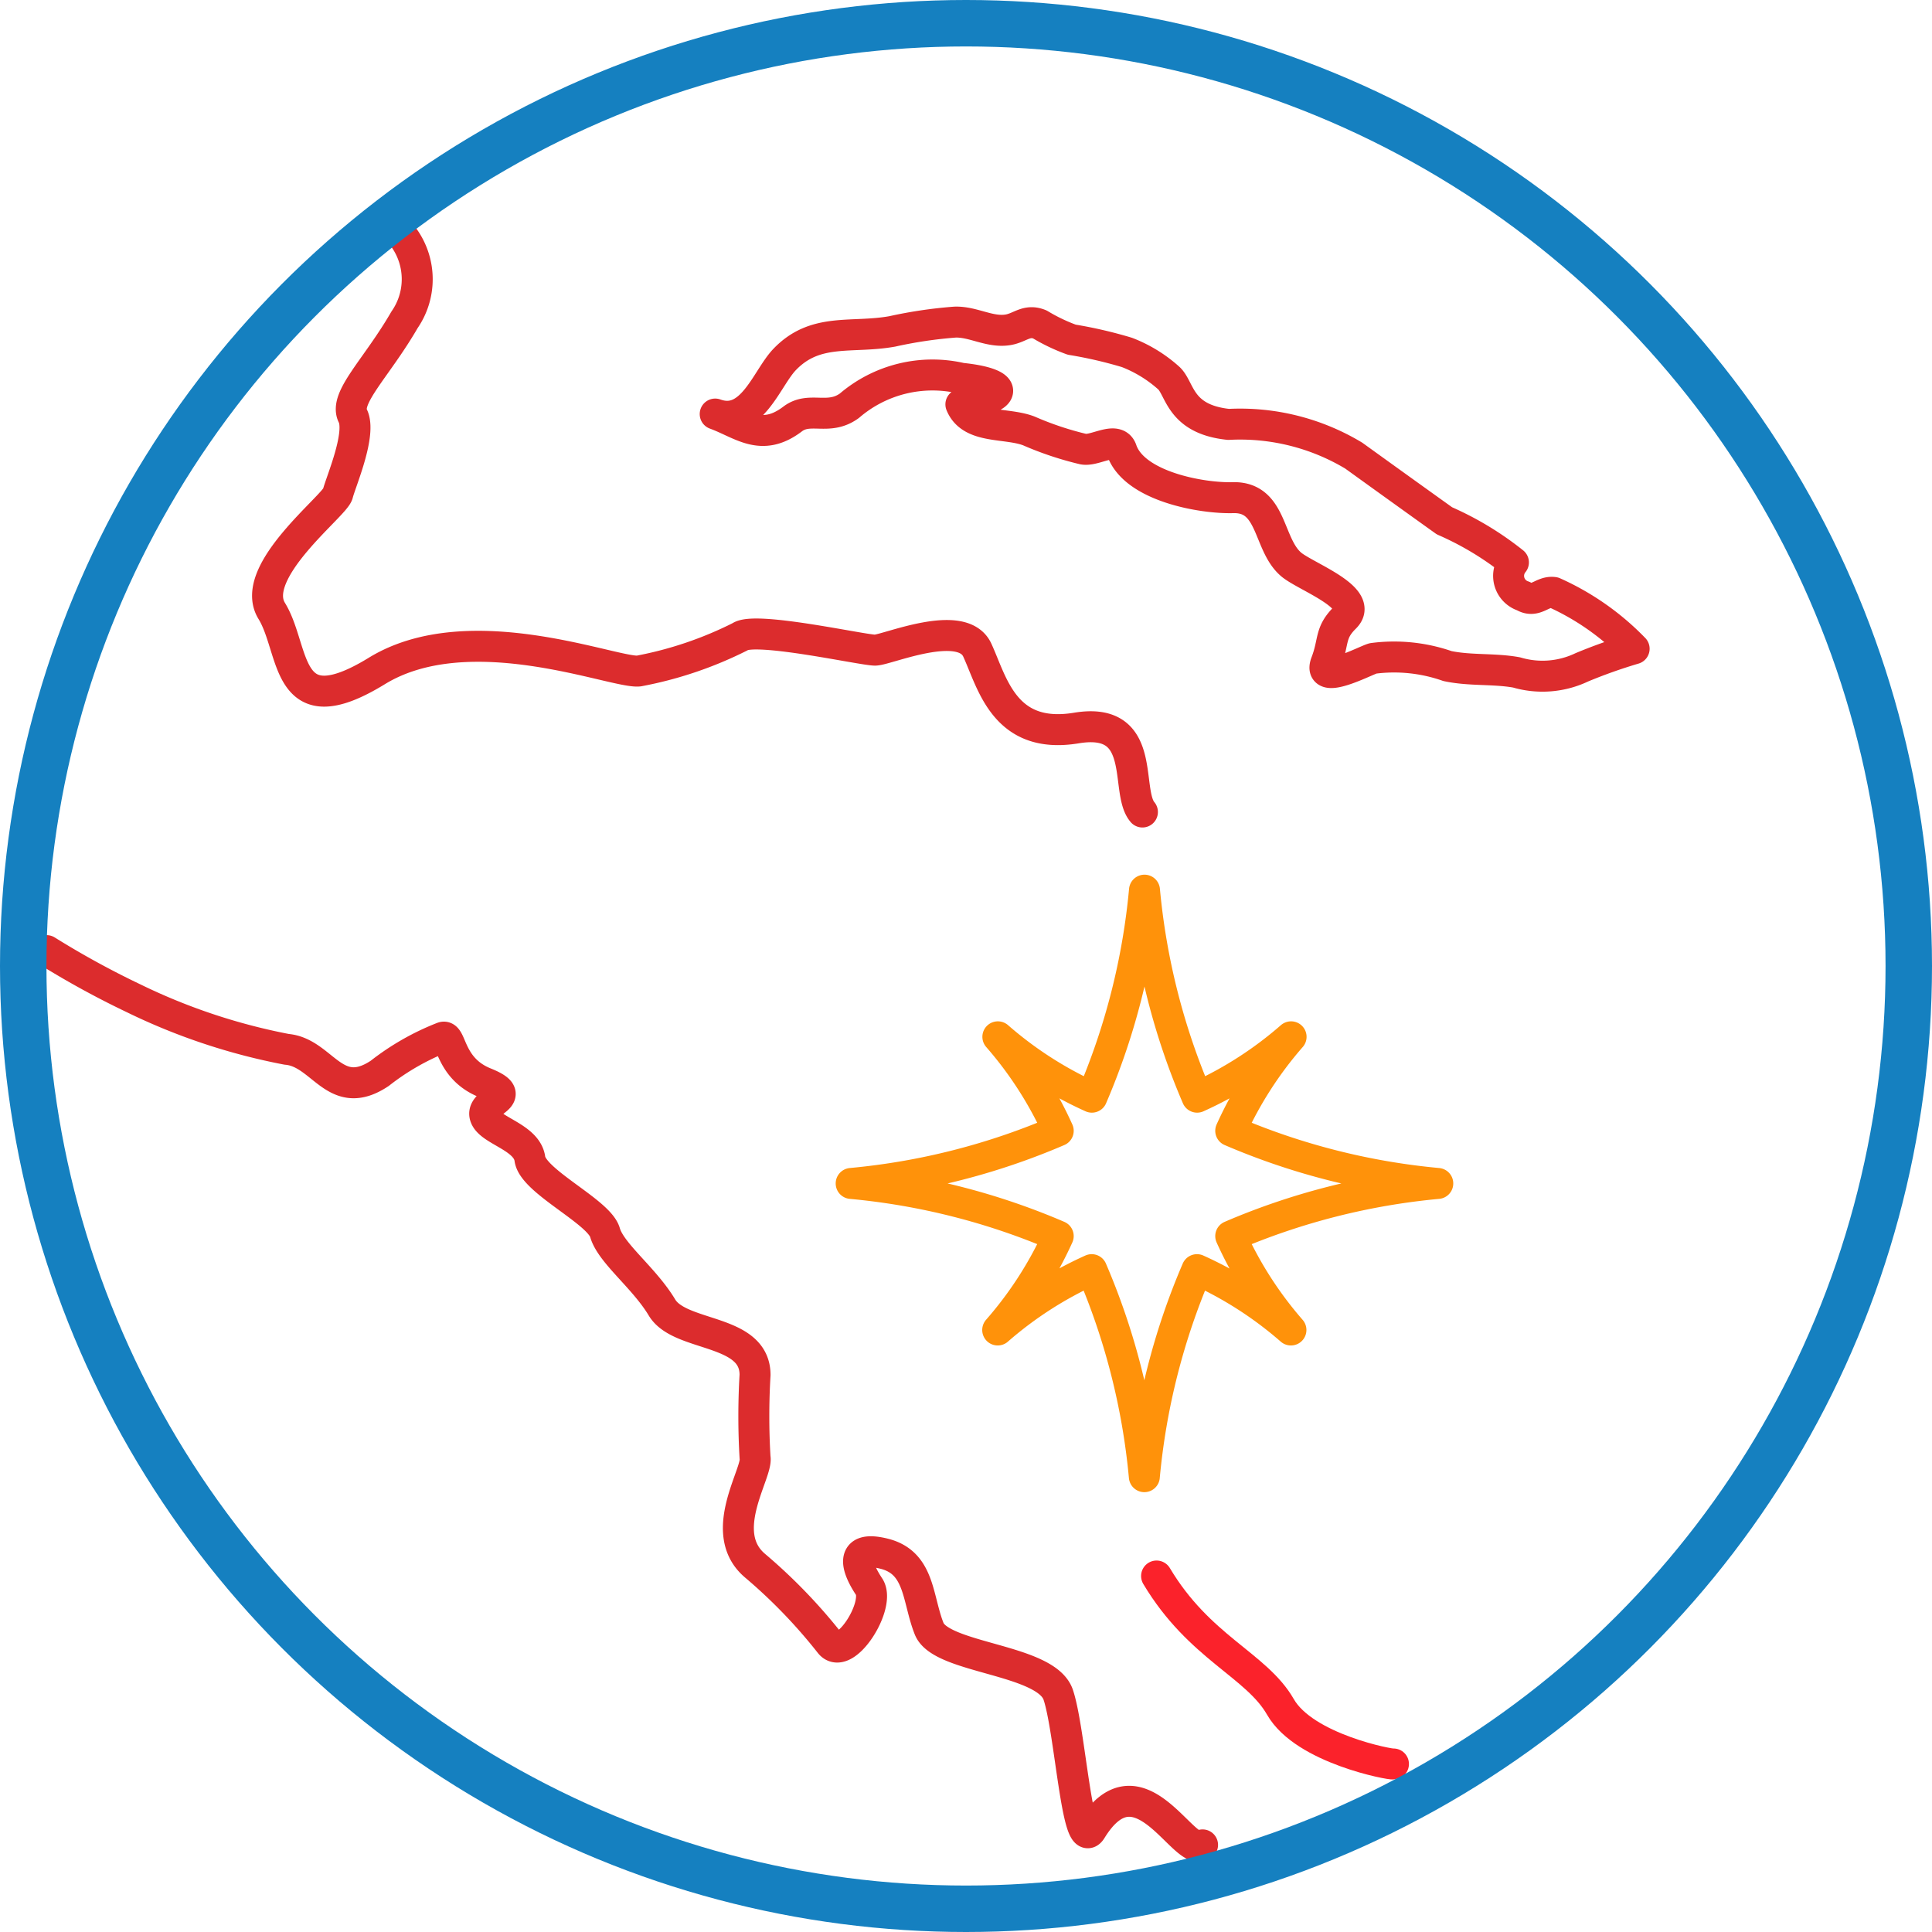
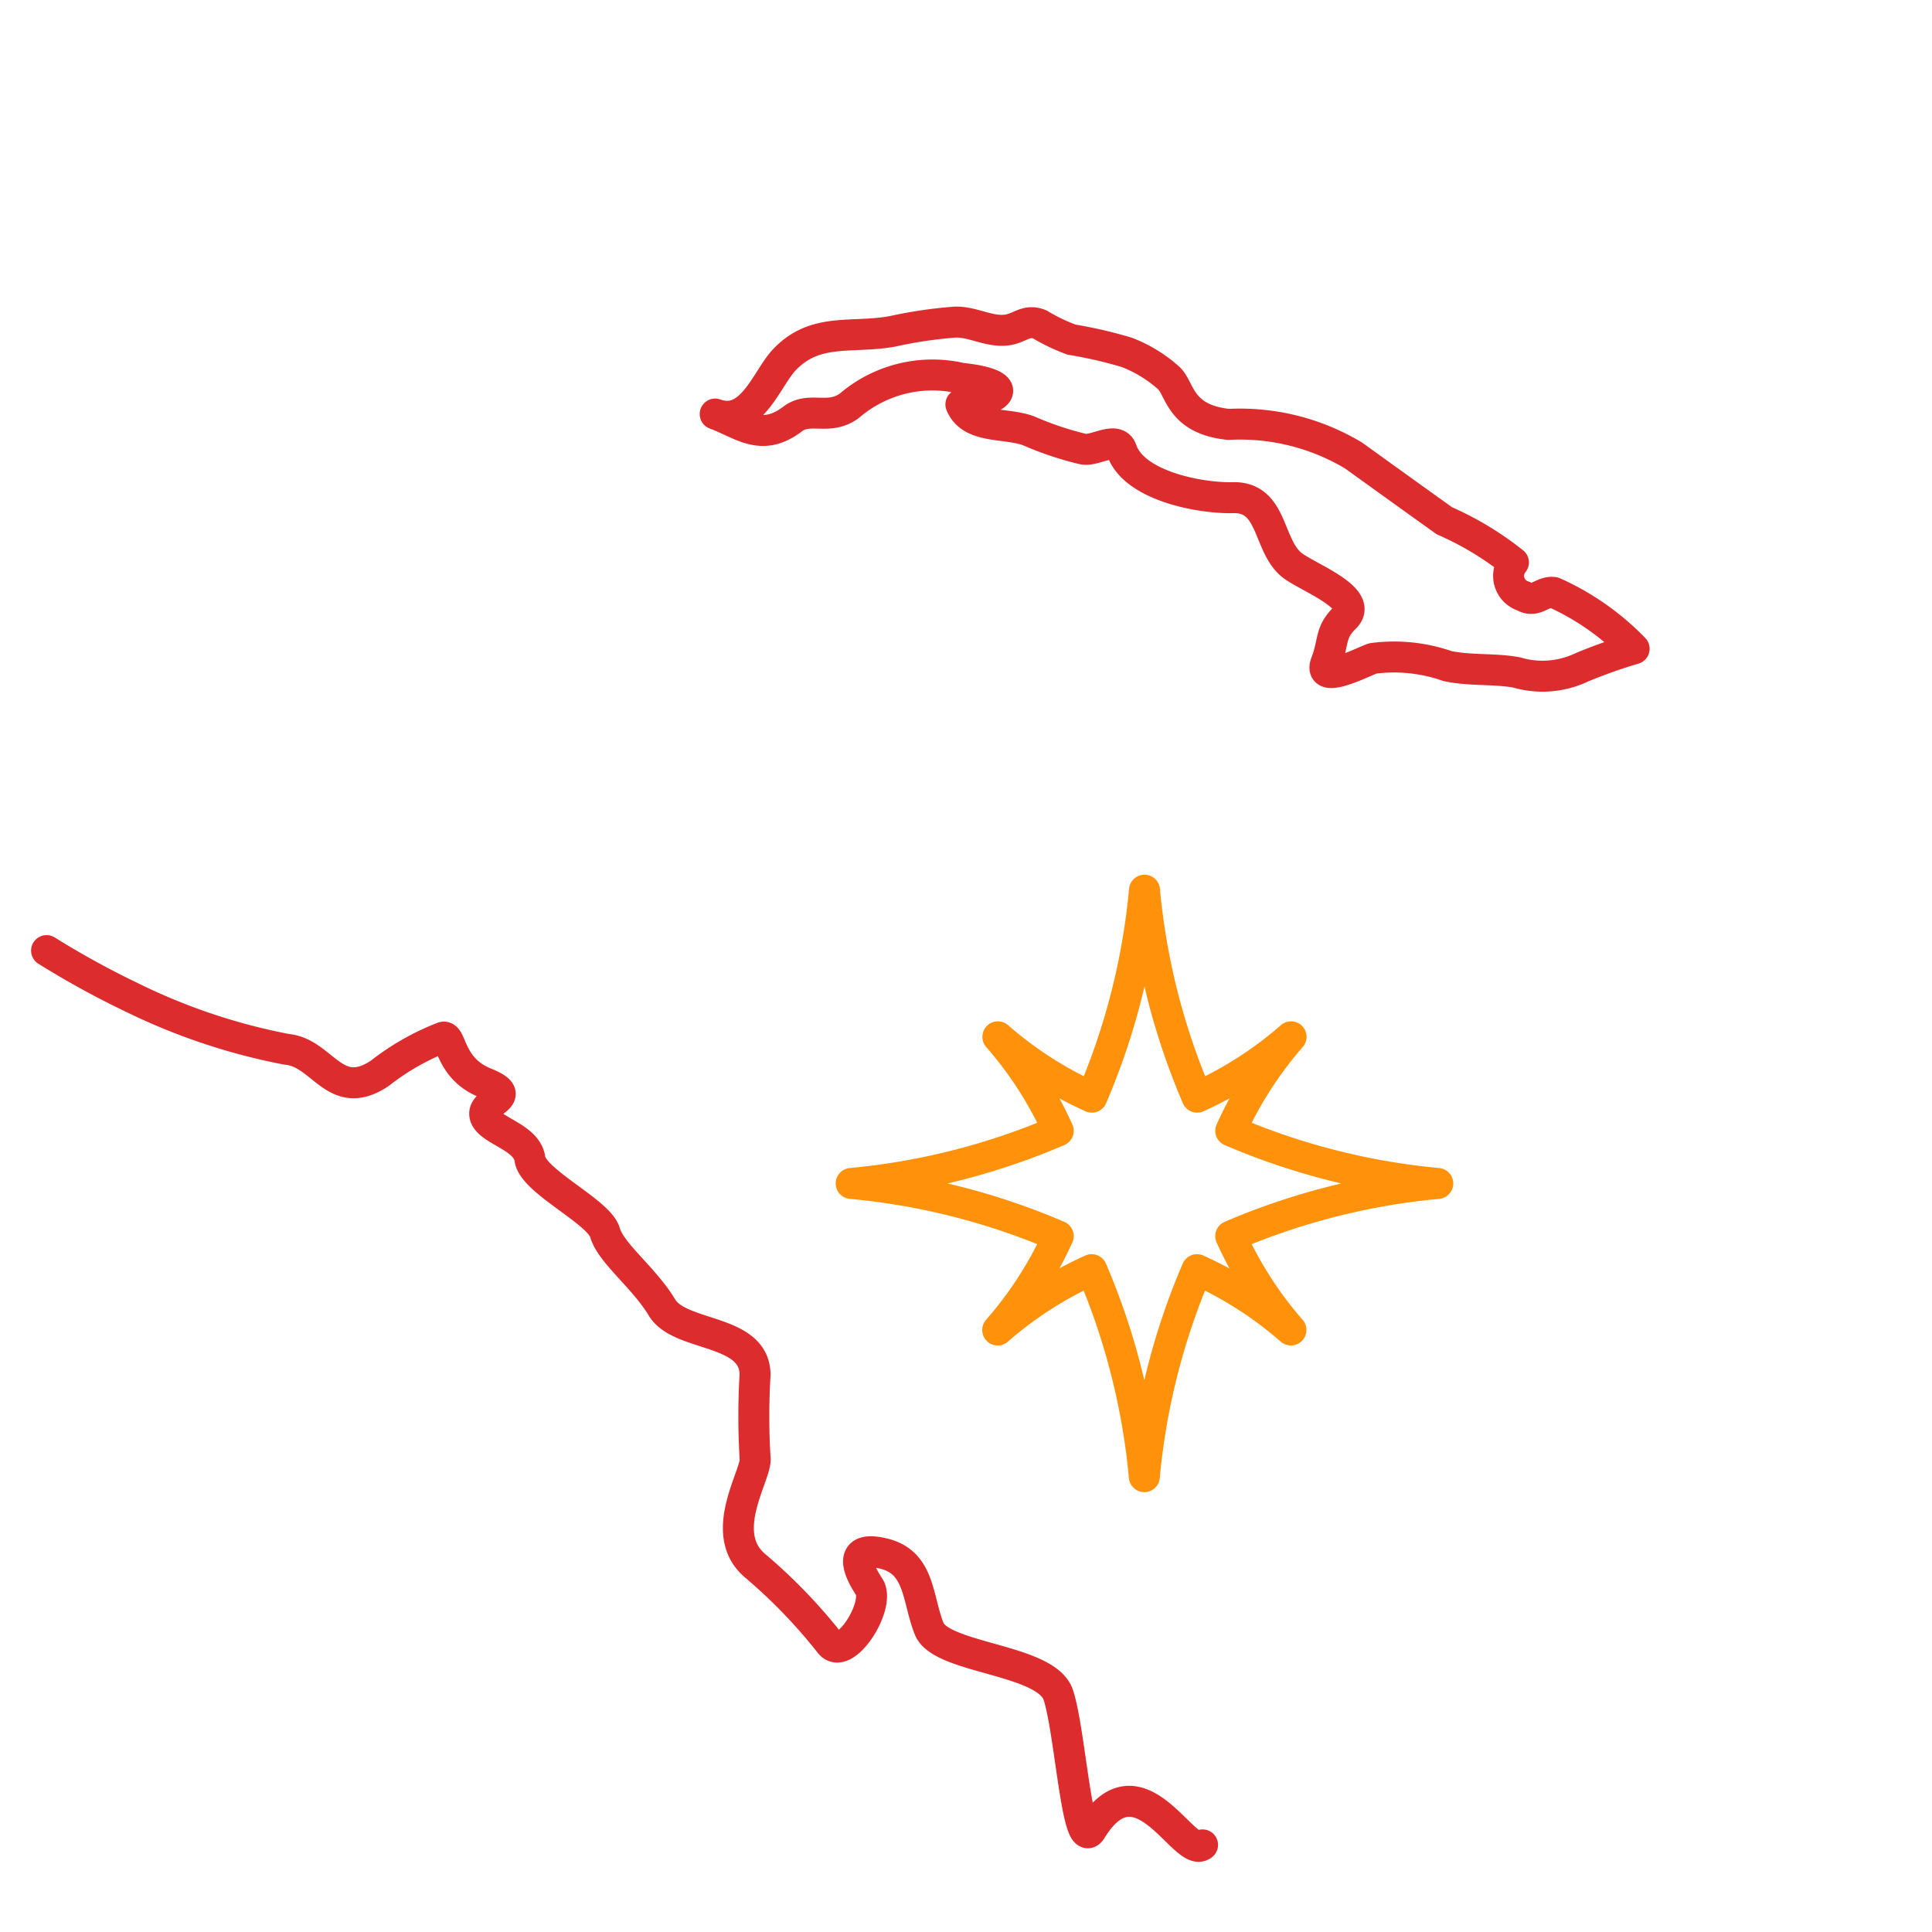
<svg xmlns="http://www.w3.org/2000/svg" width="62.39" height="62.39" viewBox="0 0 62.39 62.39">
  <g id="South_America" data-name="South America" transform="translate(-972.826 -2169.213)">
    <g id="Group_4575" data-name="Group 4575" transform="translate(-473.394 1847.304)">
      <path id="Path_3541" data-name="Path 3541" d="M1509.605,380.968a22.059,22.059,0,0,1,6.686-1.7,22.059,22.059,0,0,1-6.686-1.7,12.308,12.308,0,0,1,1.949-3.035,12.286,12.286,0,0,1-3.034,1.949,22.051,22.051,0,0,1-1.7-6.685,22.073,22.073,0,0,1-1.7,6.685,12.279,12.279,0,0,1-3.035-1.949,12.308,12.308,0,0,1,1.949,3.035,22.057,22.057,0,0,1-6.686,1.7,22.057,22.057,0,0,1,6.686,1.7A12.3,12.3,0,0,1,1502.08,384a12.294,12.294,0,0,1,3.035-1.948,22.069,22.069,0,0,1,1.7,6.685,22.048,22.048,0,0,1,1.7-6.685,12.3,12.3,0,0,1,3.034,1.948A12.3,12.3,0,0,1,1509.605,380.968Z" transform="translate(-23.641 -19.142)" fill="none" stroke="#ff920a" stroke-linecap="round" stroke-linejoin="round" stroke-width="1" />
      <g id="Group_4574" data-name="Group 4574" transform="translate(1447.724 329.615)">
        <path id="Path_3542" data-name="Path 3542" d="M1447.724,373.529a28.436,28.436,0,0,0,2.811,1.54,19.715,19.715,0,0,0,4.944,1.648c1.163.1,1.551,1.745,3.005.775a8.041,8.041,0,0,1,2.036-1.163c.291-.1.194,1,1.358,1.468s-.1.568,0,1.053,1.357.677,1.454,1.405,2.23,1.7,2.424,2.376,1.26,1.454,1.842,2.424,3.005.669,3.005,2.176a22.536,22.536,0,0,0,0,2.671c.1.485-1.26,2.424,0,3.49a17.3,17.3,0,0,1,2.424,2.513c.484.59,1.648-1.252,1.26-1.834s-.679-1.357.485-1.066,1.066,1.454,1.454,2.424,3.779.97,4.168,2.133.609,5.106,1.067,4.362c1.551-2.52,3.011.969,3.593.484" transform="translate(-1447.724 -350.537)" fill="none" stroke="#dc2c2d" stroke-linecap="round" stroke-linejoin="round" stroke-width="1" />
-         <path id="Path_3543" data-name="Path 3543" d="M1465.776,329.615a2.3,2.3,0,0,1,0,2.622c-.895,1.551-1.961,2.52-1.671,3.1s-.387,2.132-.484,2.52-2.908,2.52-2.133,3.781.388,3.781,3.393,1.939,7.721.1,8.465,0a12.341,12.341,0,0,0,3.265-1.105c.484-.349,3.974.437,4.362.432s2.812-1.061,3.3,0,.872,2.9,3.2,2.515,1.55,2.034,2.132,2.712" transform="translate(-1454.217 -329.615)" fill="none" stroke="#dc2c2d" stroke-linecap="round" stroke-linejoin="round" stroke-width="1" />
        <path id="Path_3544" data-name="Path 3544" d="M1512.515,341.178a9.968,9.968,0,0,1,2.228,1.344.685.685,0,0,0,.32,1.087c.4.24.607-.17.984-.117a8.371,8.371,0,0,1,2.594,1.818,16.836,16.836,0,0,0-1.69.6,2.954,2.954,0,0,1-2.106.165c-.731-.133-1.49-.049-2.233-.206a5.221,5.221,0,0,0-2.4-.248c-.212.049-1.817.912-1.519.137.264-.688.105-.955.609-1.451.643-.632-1.206-1.3-1.713-1.7-.792-.637-.6-2.213-1.909-2.176-1,.028-3.186-.361-3.588-1.536-.16-.469-.855.042-1.24-.032a10.341,10.341,0,0,1-1.752-.585c-.728-.284-1.874-.055-2.2-.86,1.638-.218,1.524-.688.012-.842a4.12,4.12,0,0,0-3.613.887c-.676.492-1.279.006-1.833.428-1.009.767-1.646.152-2.5-.16,1.178.428,1.658-1.151,2.238-1.758,1-1.048,2.162-.674,3.48-.911a14.407,14.407,0,0,1,2.025-.3c.583-.021,1.124.345,1.711.249.4-.066.6-.35,1.03-.174a5.851,5.851,0,0,0,1.029.492,14.112,14.112,0,0,1,1.783.412,4.381,4.381,0,0,1,1.339.817c.387.334.333,1.338,1.94,1.507a7.123,7.123,0,0,1,4.046,1.009C1511.2,340.238,1512.515,341.178,1512.515,341.178Z" transform="translate(-1467.374 -332.066)" fill="none" stroke="#dc2c2d" stroke-linecap="round" stroke-linejoin="round" stroke-width="1" />
-         <path id="Path_3545" data-name="Path 3545" d="M1516.189,412.1c1.381,2.315,3.223,2.87,4,4.227s3.592,1.877,3.65,1.843" transform="translate(-1480.344 -368.912)" fill="none" stroke="#fb222b" stroke-linecap="round" stroke-linejoin="round" stroke-width="1" />
      </g>
    </g>
-     <circle id="Ellipse_841" data-name="Ellipse 841" cx="30.445" cy="30.445" r="30.445" transform="translate(973.576 2169.963)" stroke-width="1.5" stroke="#1580c0" stroke-linecap="round" stroke-linejoin="round" fill="none" />
  </g>
</svg>